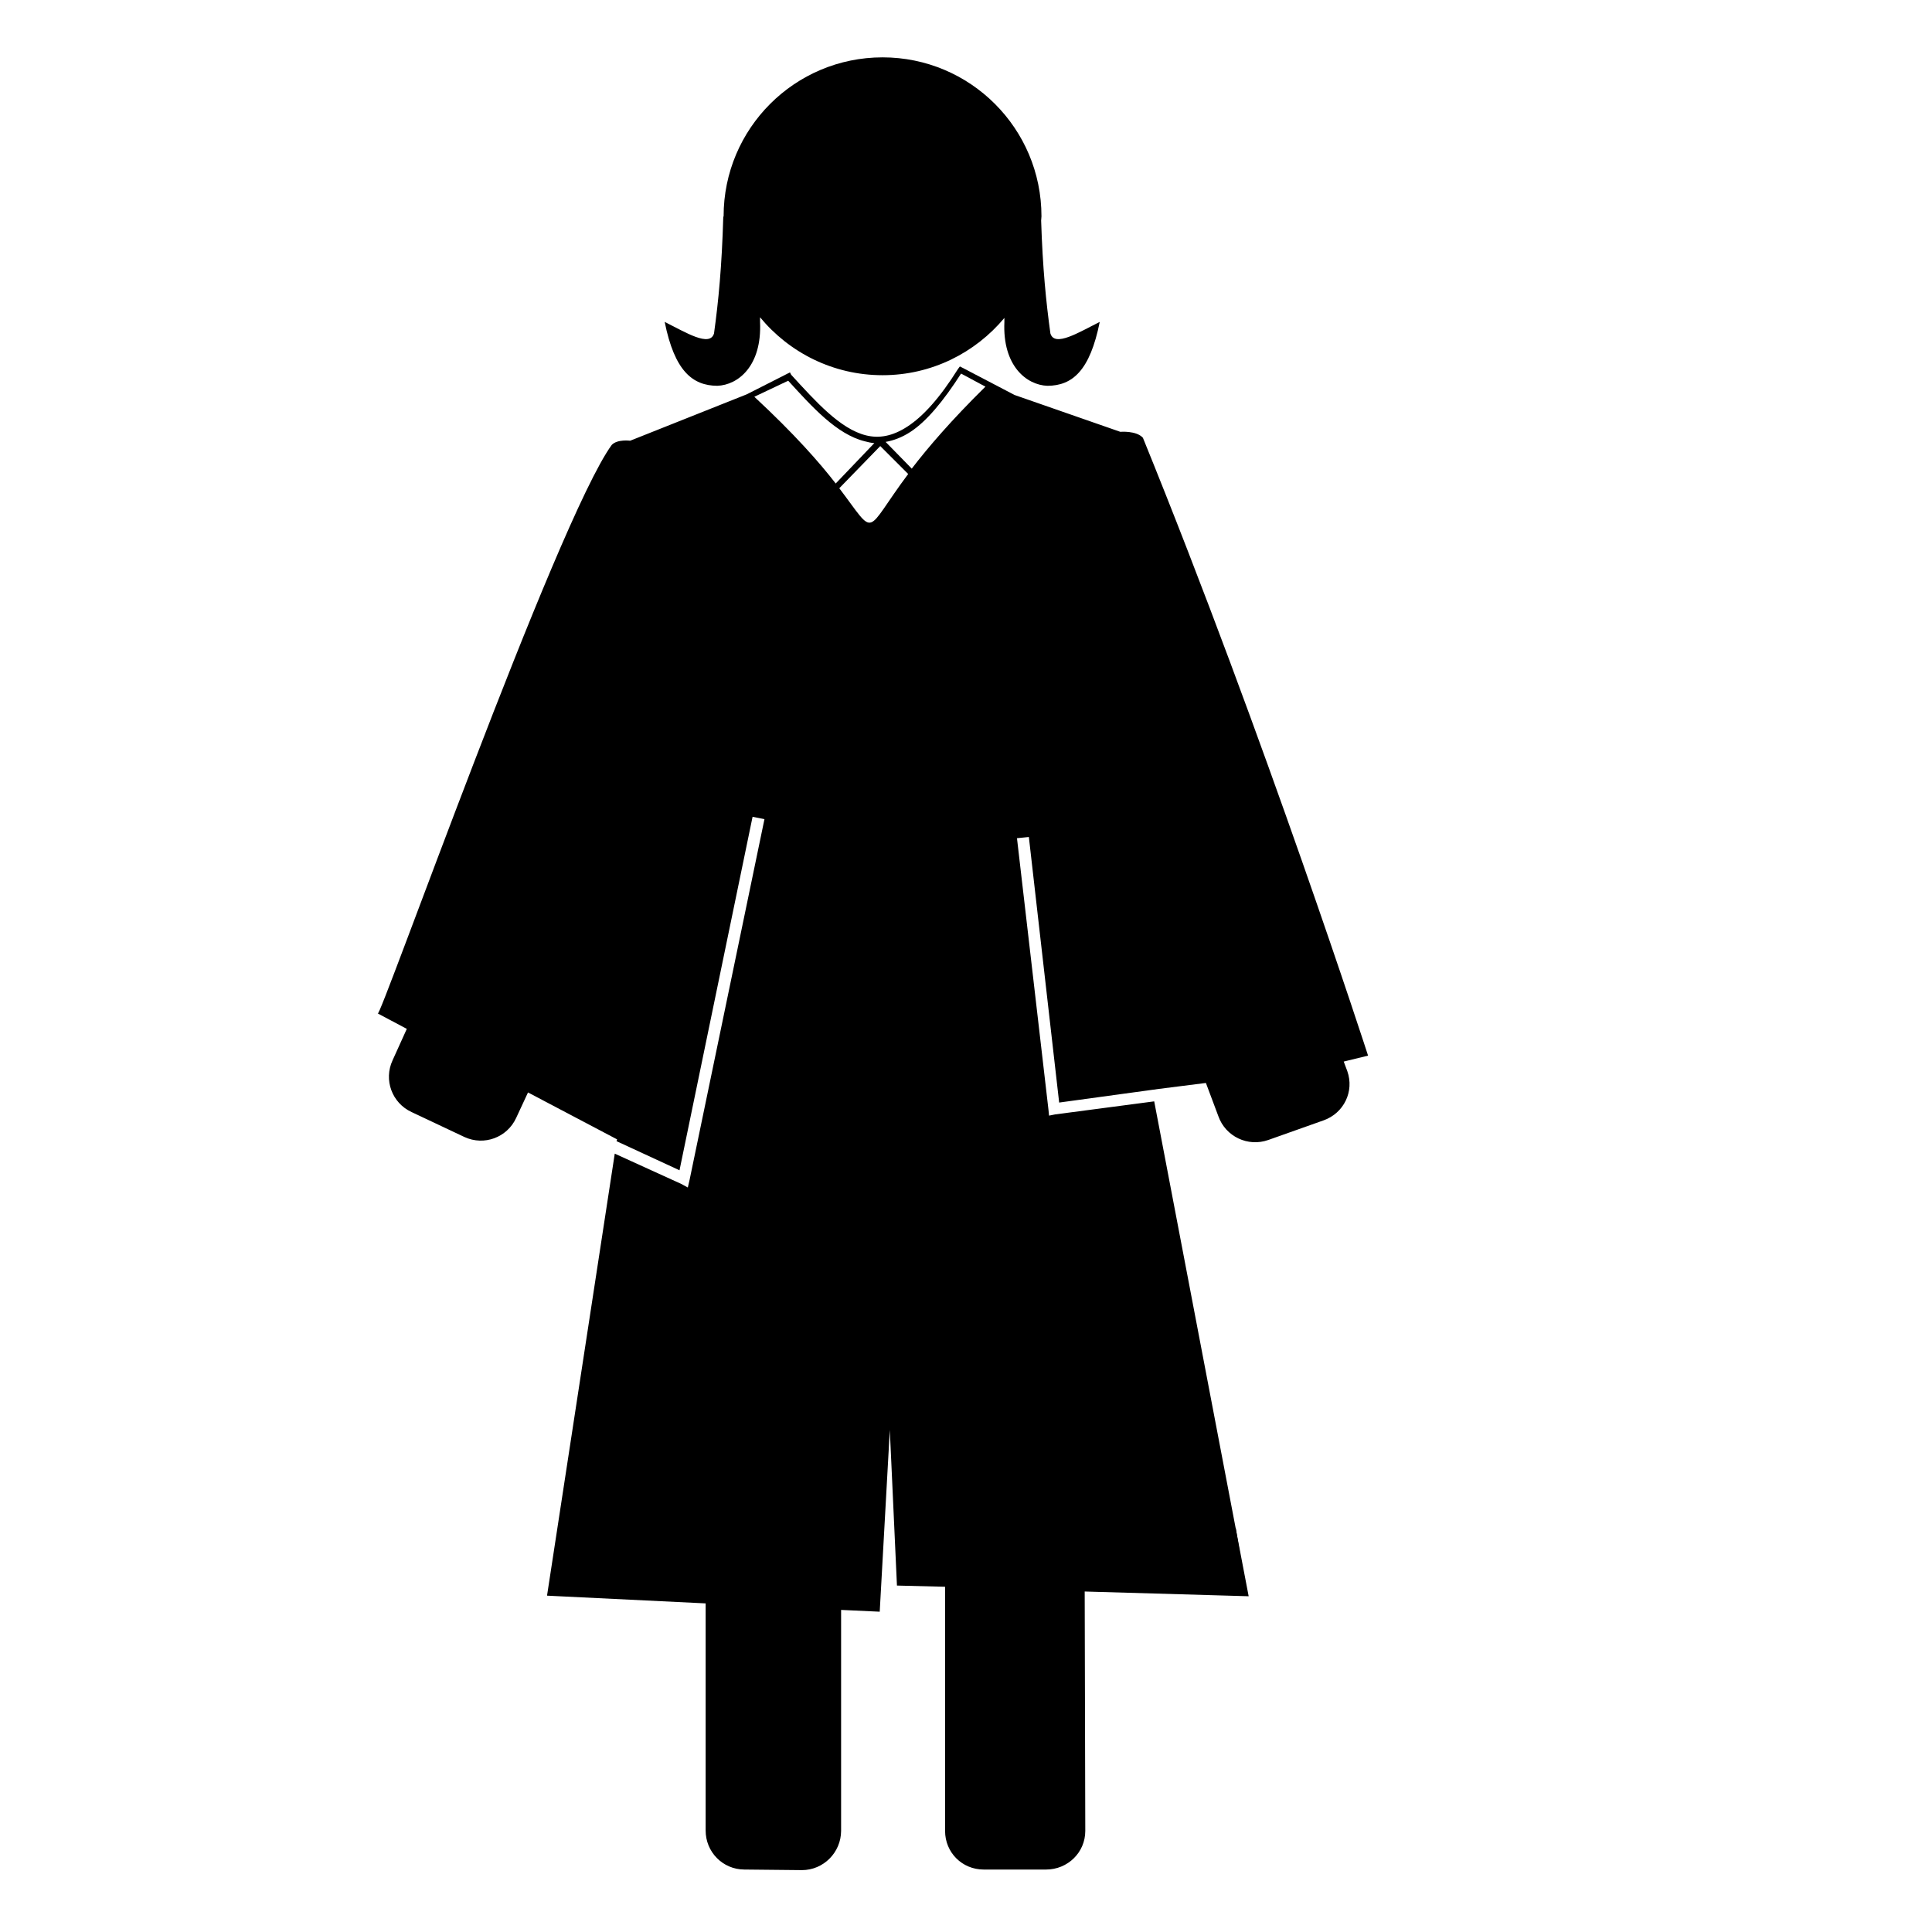
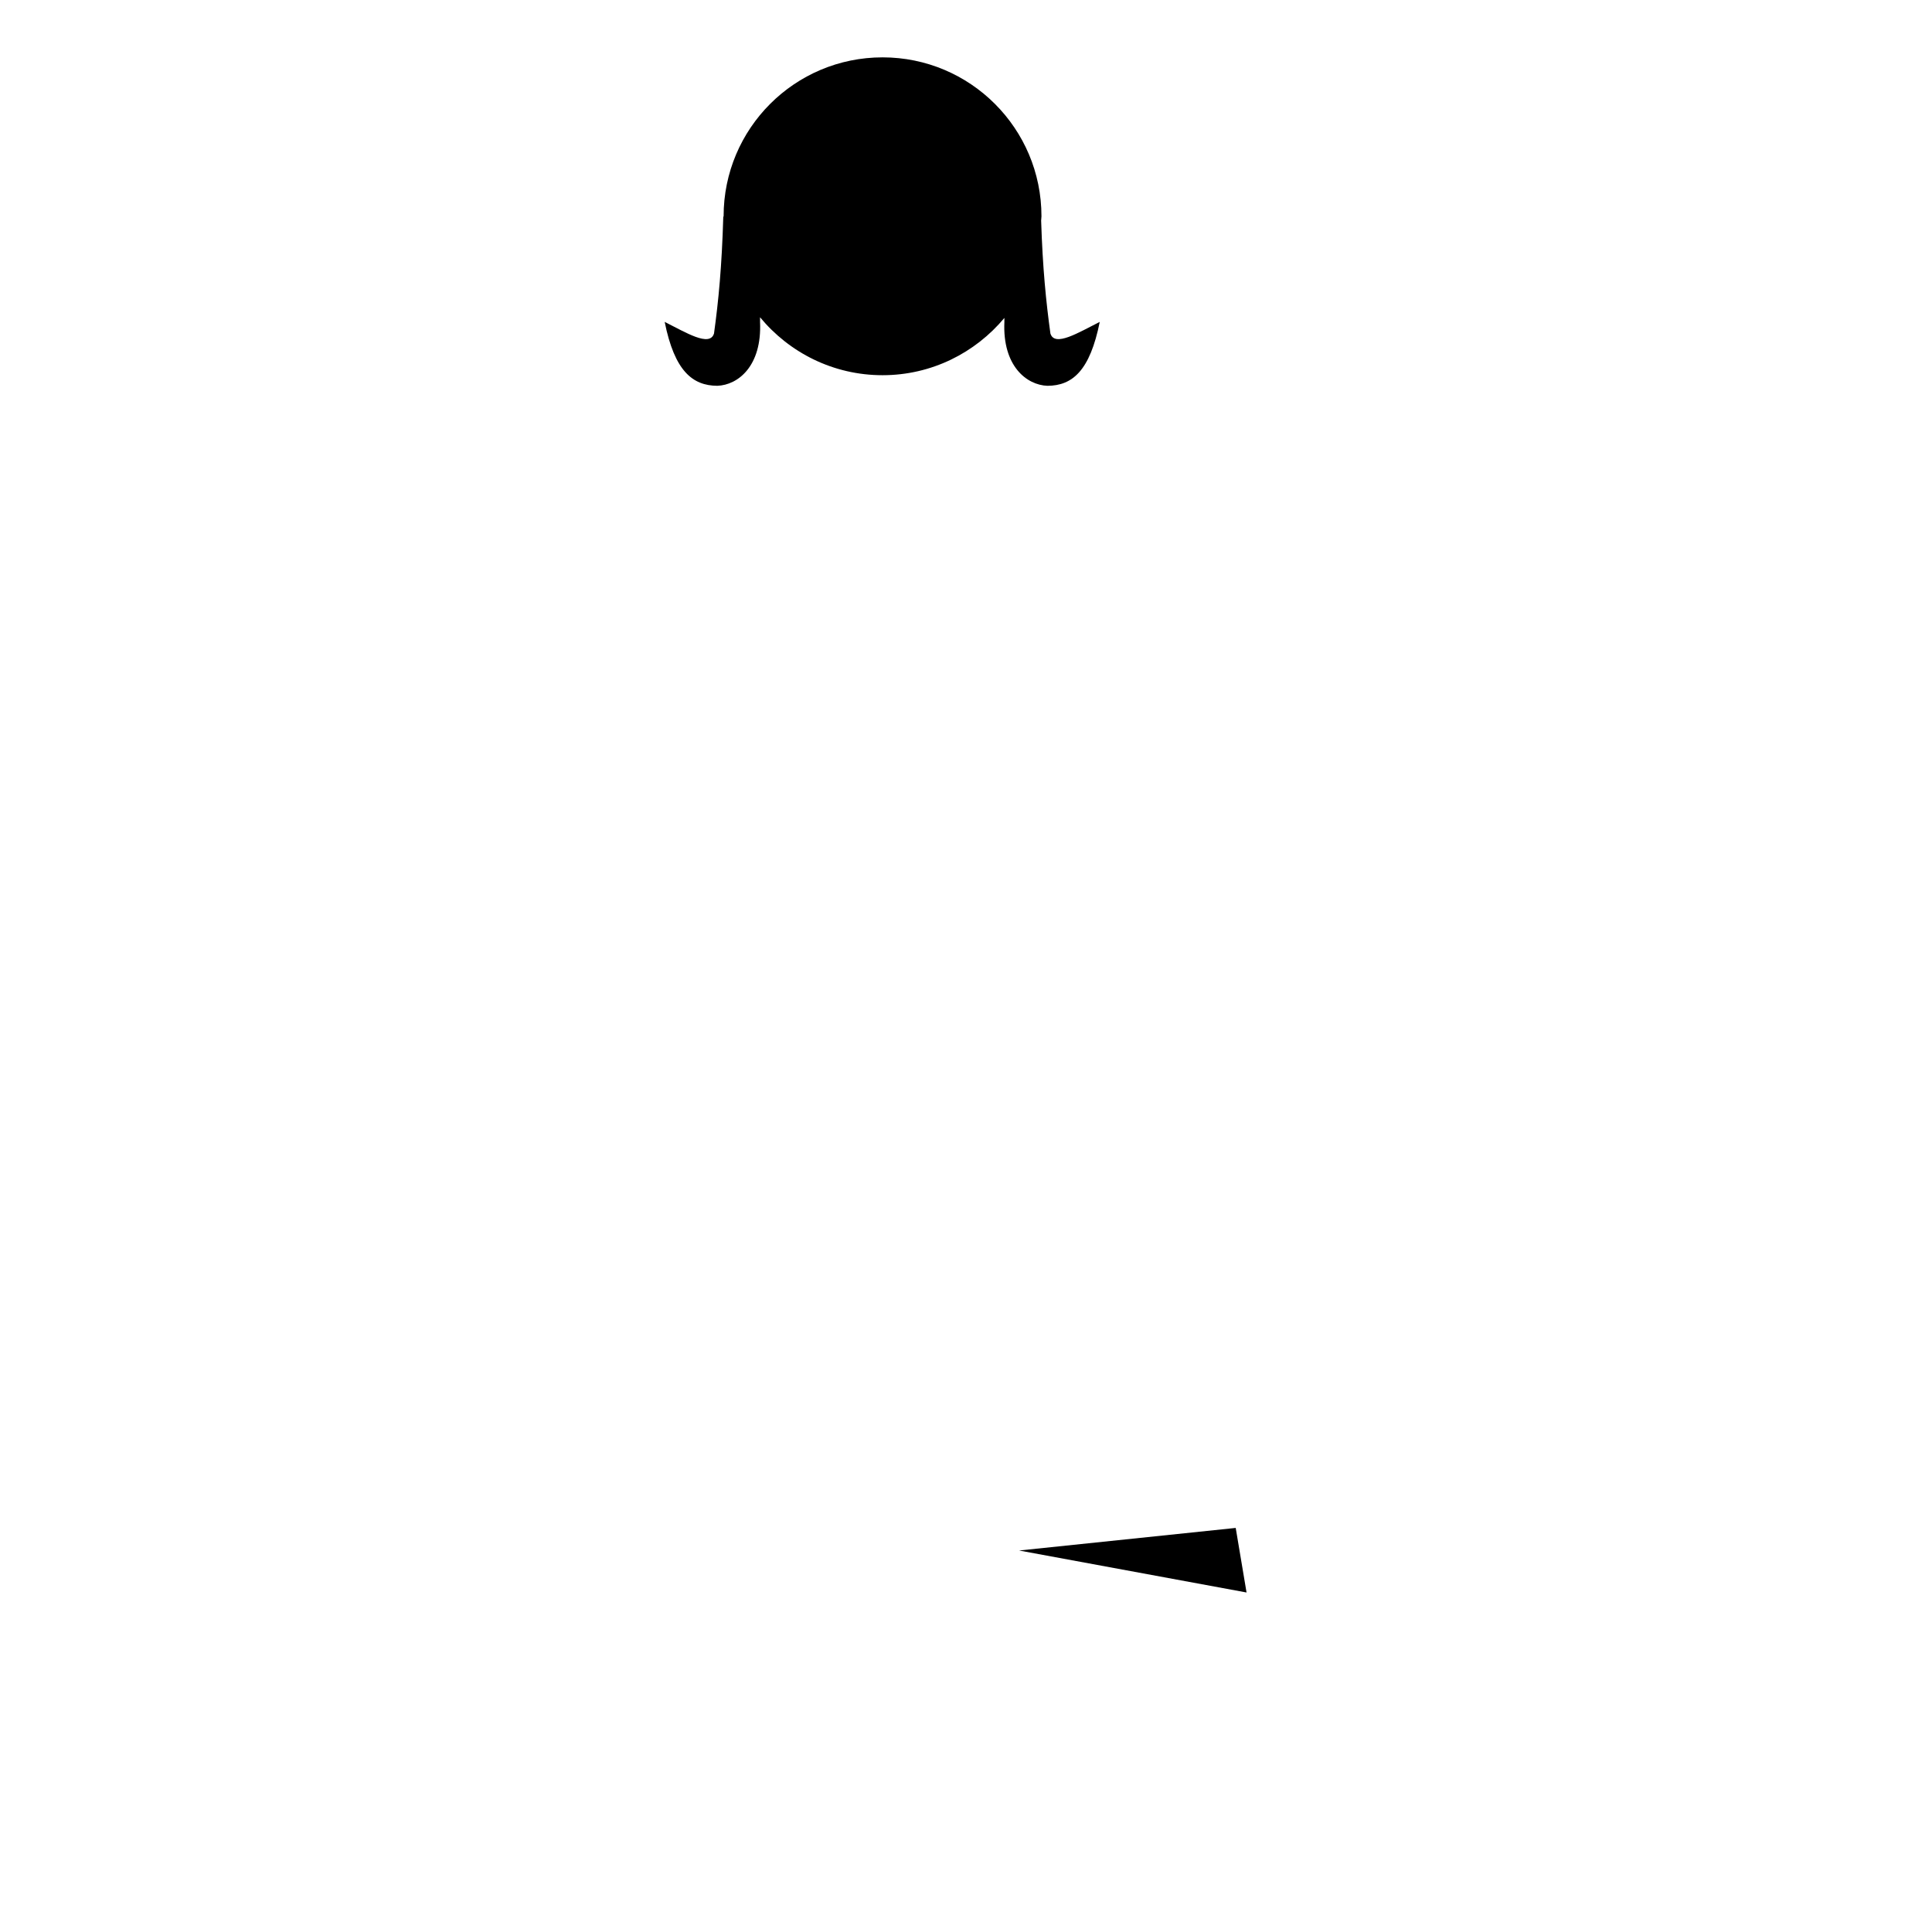
<svg xmlns="http://www.w3.org/2000/svg" fill="#000000" width="800px" height="800px" version="1.1" viewBox="144 144 512 512">
  <g>
-     <path d="m398.38 241.11-0.473 0.629c-4.938 7.867-9.344 12.633-13.383 15.273-4.035 2.641-7.586 3.211-11.02 2.363-6.867-1.699-13.348-8.988-19.836-16.059l-0.316-0.629-0.629 0.316-9.918 5.039-0.945 0.473-30.859 12.281s-3.379-0.453-4.879 1.102c-14.625 20.113-62.031 154.05-62.031 150.67l7.715 4.094-3.777 8.344c-2.398 5.188-0.152 11.297 5.039 13.699l14.012 6.613c5.191 2.398 11.297 0.156 13.699-5.039l3.148-6.769 23.617 12.438-0.156 0.473 16.688 7.715 19.363-93.676 3.148 0.629-19.836 95.566-0.473 2.047-1.73-0.945-17.633-8.031-17.949 117.14 42.035 2.047v60.141c-0.031 5.719 4.516 10.363 10.234 10.391l15.273 0.156c5.719 0 10.363-4.672 10.391-10.391v-58.566l10.234 0.473 2.676-48.176 1.891 41.25 12.754 0.316v64.707c0 5.715 4.516 10.234 10.234 10.234h16.531c5.719 0 10.391-4.516 10.391-10.234l-0.156-63.449 43.453 1.258-25.031-131.15-26.293 3.465-1.574 0.316-0.156-1.574-8.344-71.949 3.148-0.316 8.031 70.375 26.449-3.621 12.438-1.574 3.305 8.816c1.906 5.391 7.836 8.203 13.227 6.297l14.641-5.195c5.391-1.906 8.203-7.676 6.297-13.066l-0.945-2.519 6.453-1.574s-27.008-83.449-59.672-163.74c-1.762-1.945-5.984-1.574-5.984-1.574l-28.023-9.762-13.855-7.242-0.629-0.316zm0.316 1.891 6.453 3.465c-9.039 8.898-15.246 16.145-19.523 21.727l-6.926-7.086c2.125-0.371 4.328-1.184 6.613-2.676 4.168-2.727 8.602-7.981 13.383-15.43zm-45.816 1.891c6.305 6.891 12.82 14.207 20.309 16.059 0.855 0.211 1.645 0.43 2.519 0.473l-10.234 10.707c-4.277-5.523-10.918-13.098-21.57-22.984l8.973-4.25zm24.402 17.32 7.398 7.398c-11.906 15.922-8.203 17.02-18.262 3.777l10.863-11.18z" />
    <path d="m377.88 159.2c-23.262 0-42.117 18.855-42.117 42.117v0.086h-0.086c-0.387 13.277-1.262 22.301-2.457 30.973-1.129 3.684-7.457-0.262-13.074-3.07 2.606 12.969 7.352 16.902 13.953 16.934 5.496-0.199 11.852-5.234 11.32-16.934 0-0.367-0.004-0.844 0-1.227 7.727 9.359 19.383 15.355 32.465 15.355 12.996 0 24.566-5.93 32.289-15.18 0.004 0.328 0 0.738 0 1.055-0.531 11.699 5.91 16.738 11.406 16.934 6.598-0.031 11.258-3.965 13.863-16.934-5.617 2.809-11.945 6.754-13.074 3.07-1.16-8.426-2.051-17.258-2.457-29.922 0.008-0.383 0.086-0.754 0.086-1.141 0-23.262-18.855-42.117-42.117-42.117z" />
    <path d="m414.07 554.9 57.406-5.984 2.871 17.109z" />
  </g>
</svg>